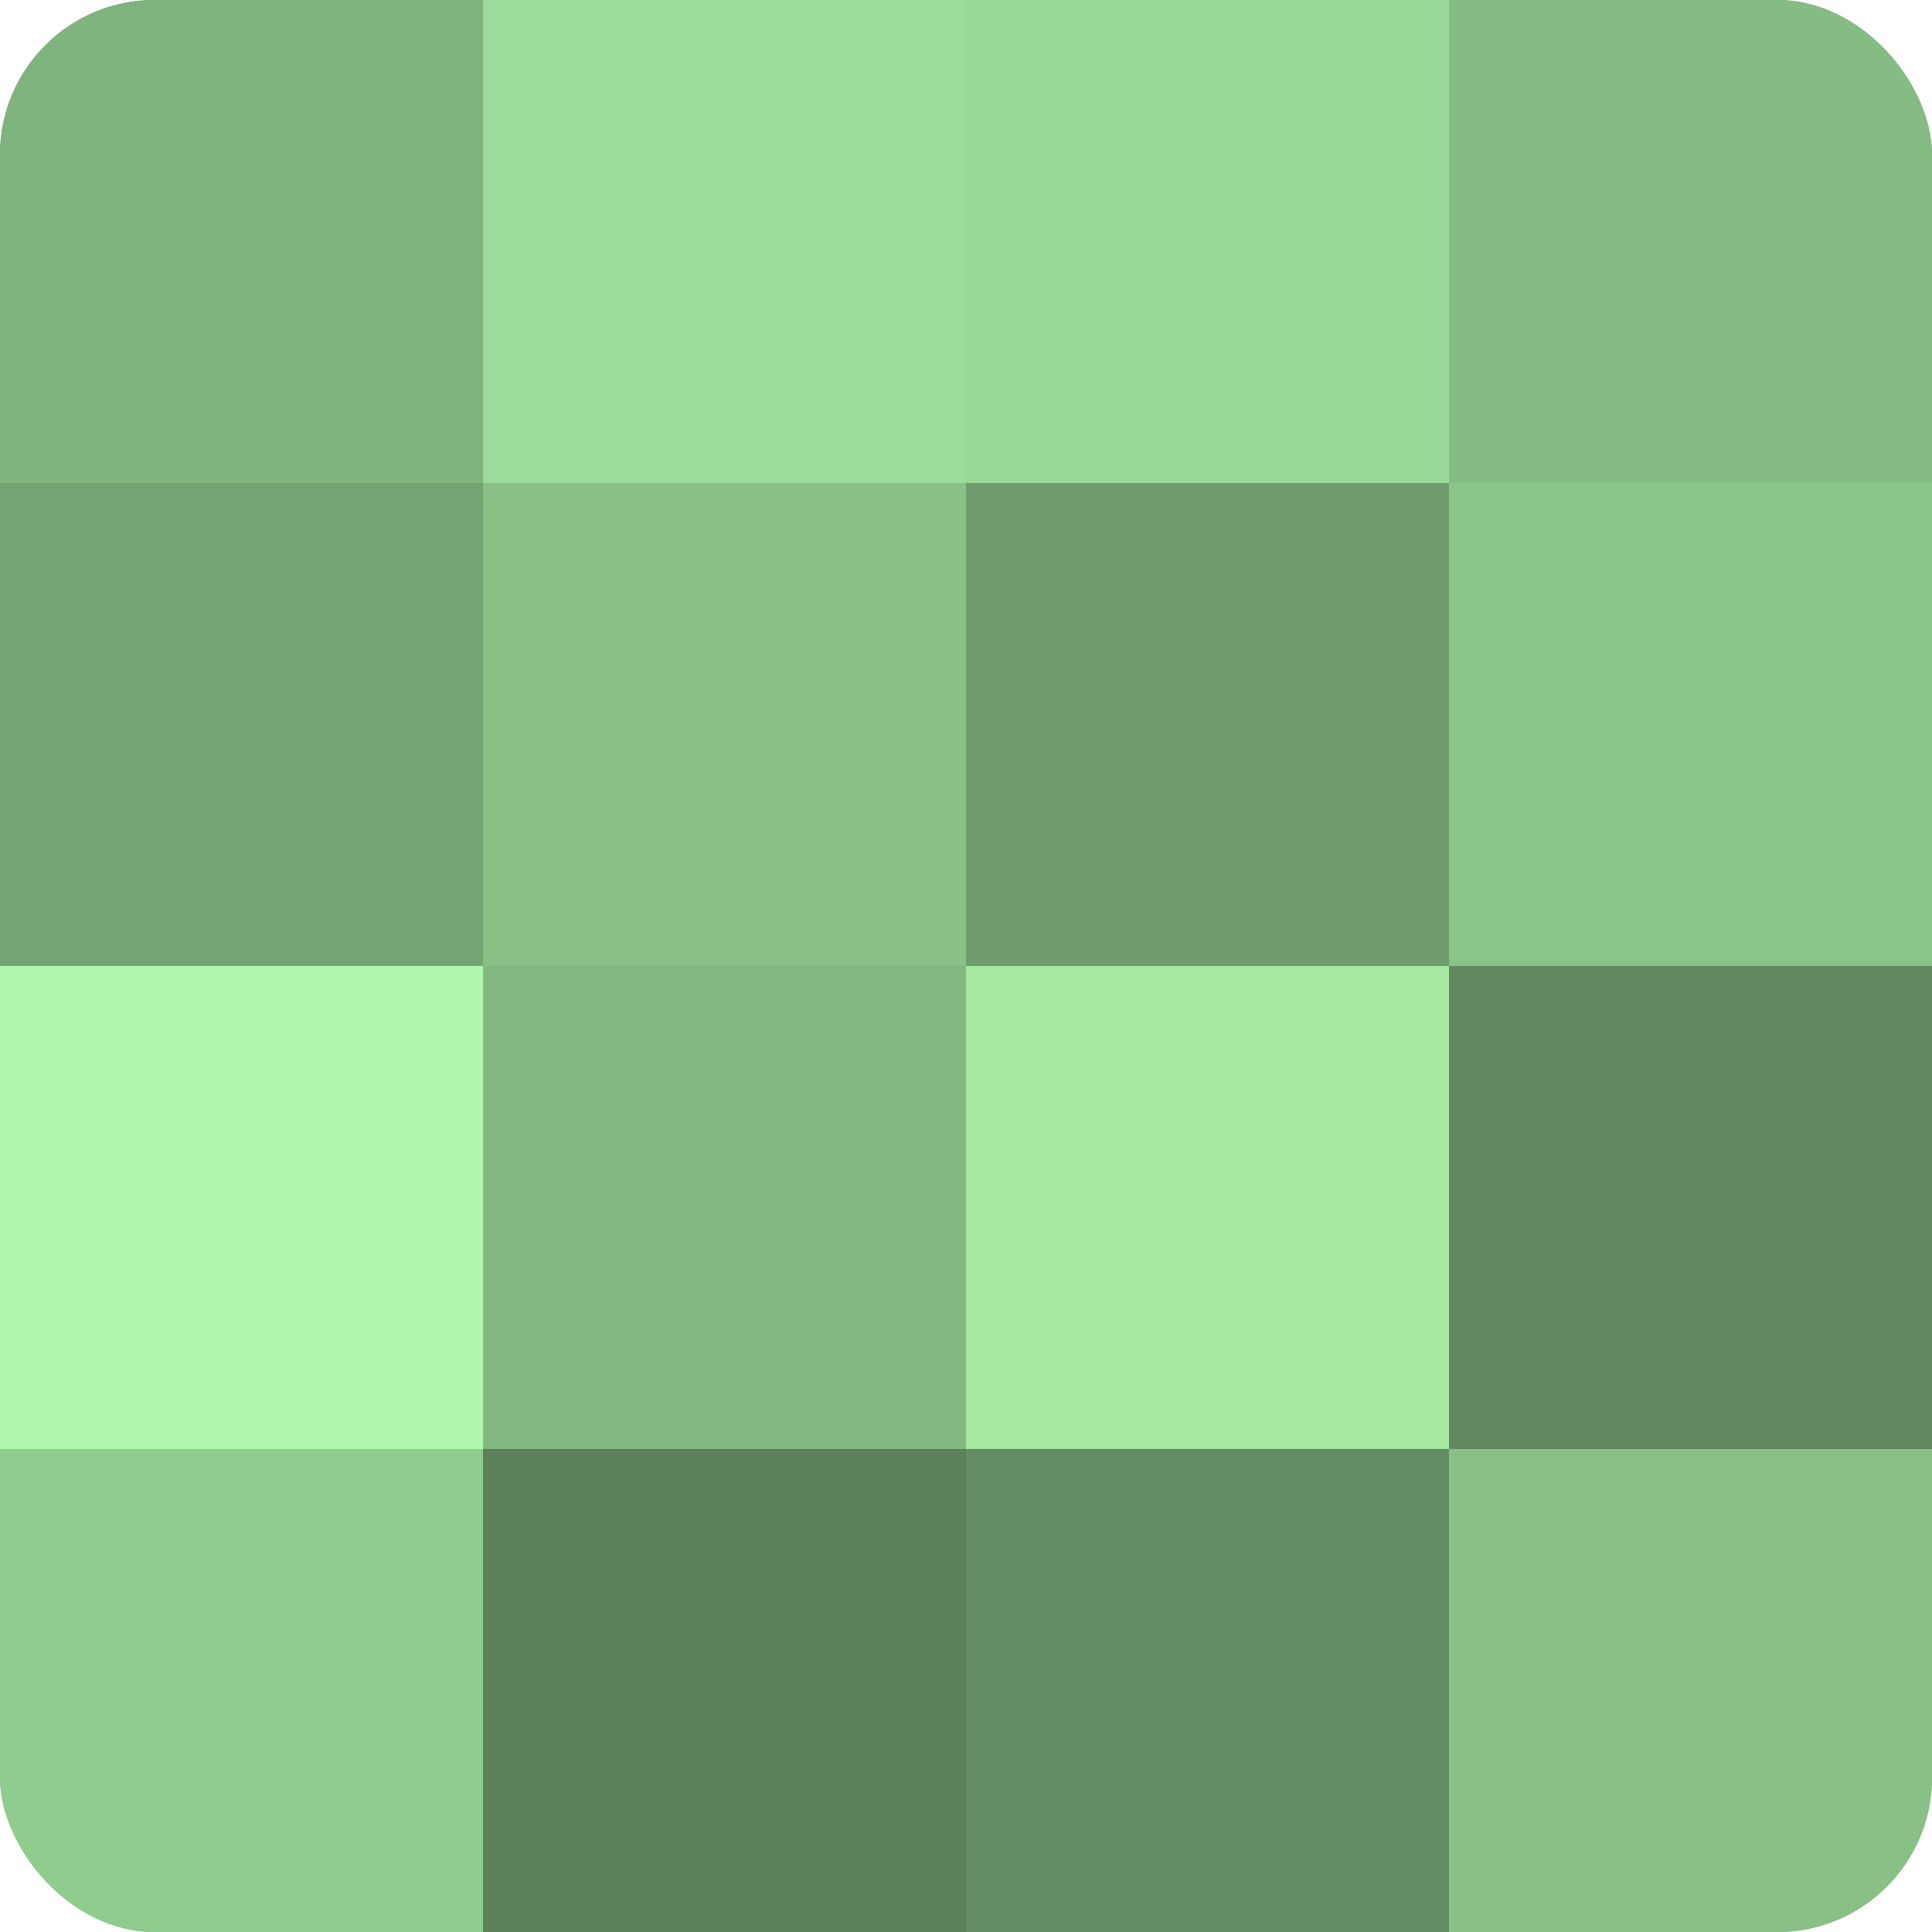
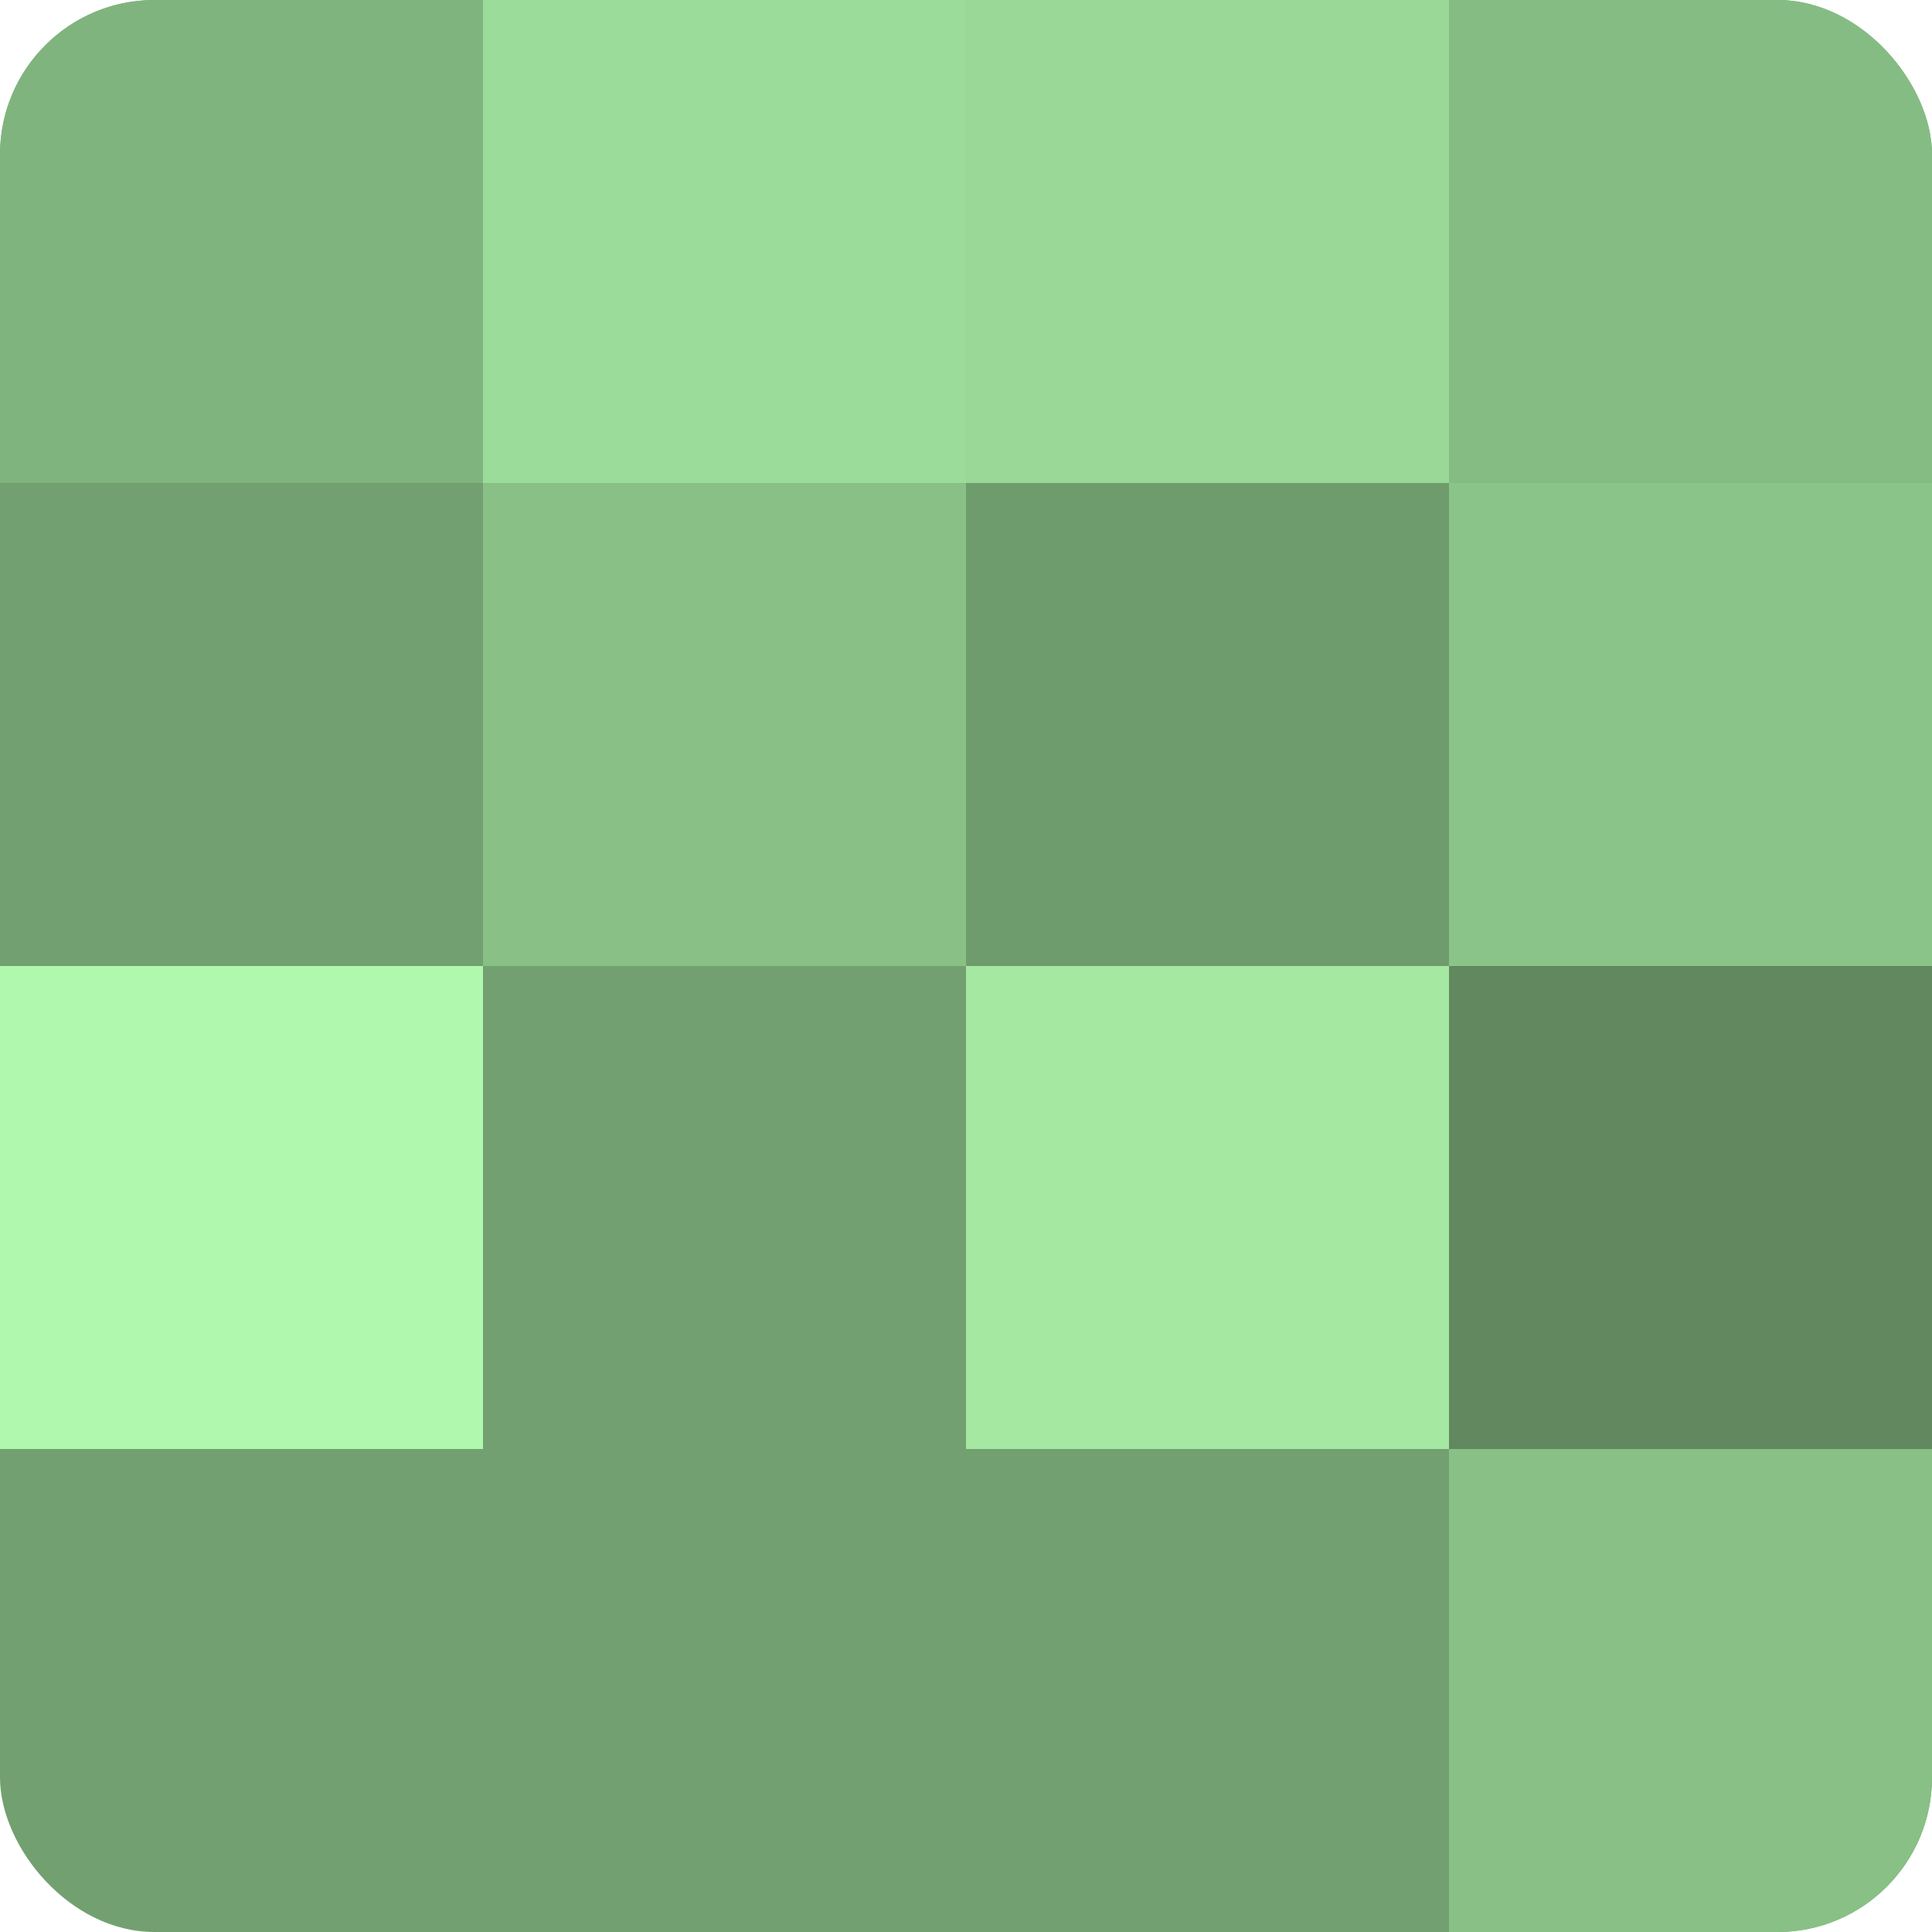
<svg xmlns="http://www.w3.org/2000/svg" width="60" height="60" viewBox="0 0 100 100" preserveAspectRatio="xMidYMid meet">
  <defs>
    <clipPath id="c" width="100" height="100">
      <rect width="100" height="100" rx="8" ry="8" />
    </clipPath>
  </defs>
  <g clip-path="url(#c)">
    <rect width="100" height="100" fill="#72a070" />
    <rect width="25" height="25" fill="#80b47e" />
-     <rect y="25" width="25" height="25" fill="#74a473" />
    <rect y="50" width="25" height="25" fill="#b0f8ad" />
-     <rect y="75" width="25" height="25" fill="#91cc8f" />
    <rect x="25" width="25" height="25" fill="#9cdc9a" />
    <rect x="25" y="25" width="25" height="25" fill="#88c086" />
-     <rect x="25" y="50" width="25" height="25" fill="#83b881" />
-     <rect x="25" y="75" width="25" height="25" fill="#5b805a" />
    <rect x="50" width="25" height="25" fill="#99d897" />
    <rect x="50" y="25" width="25" height="25" fill="#6f9c6d" />
    <rect x="50" y="50" width="25" height="25" fill="#a5e8a2" />
-     <rect x="50" y="75" width="25" height="25" fill="#648c62" />
    <rect x="75" width="25" height="25" fill="#85bc84" />
    <rect x="75" y="25" width="25" height="25" fill="#8bc489" />
    <rect x="75" y="50" width="25" height="25" fill="#61885f" />
    <rect x="75" y="75" width="25" height="25" fill="#88c086" />
  </g>
</svg>